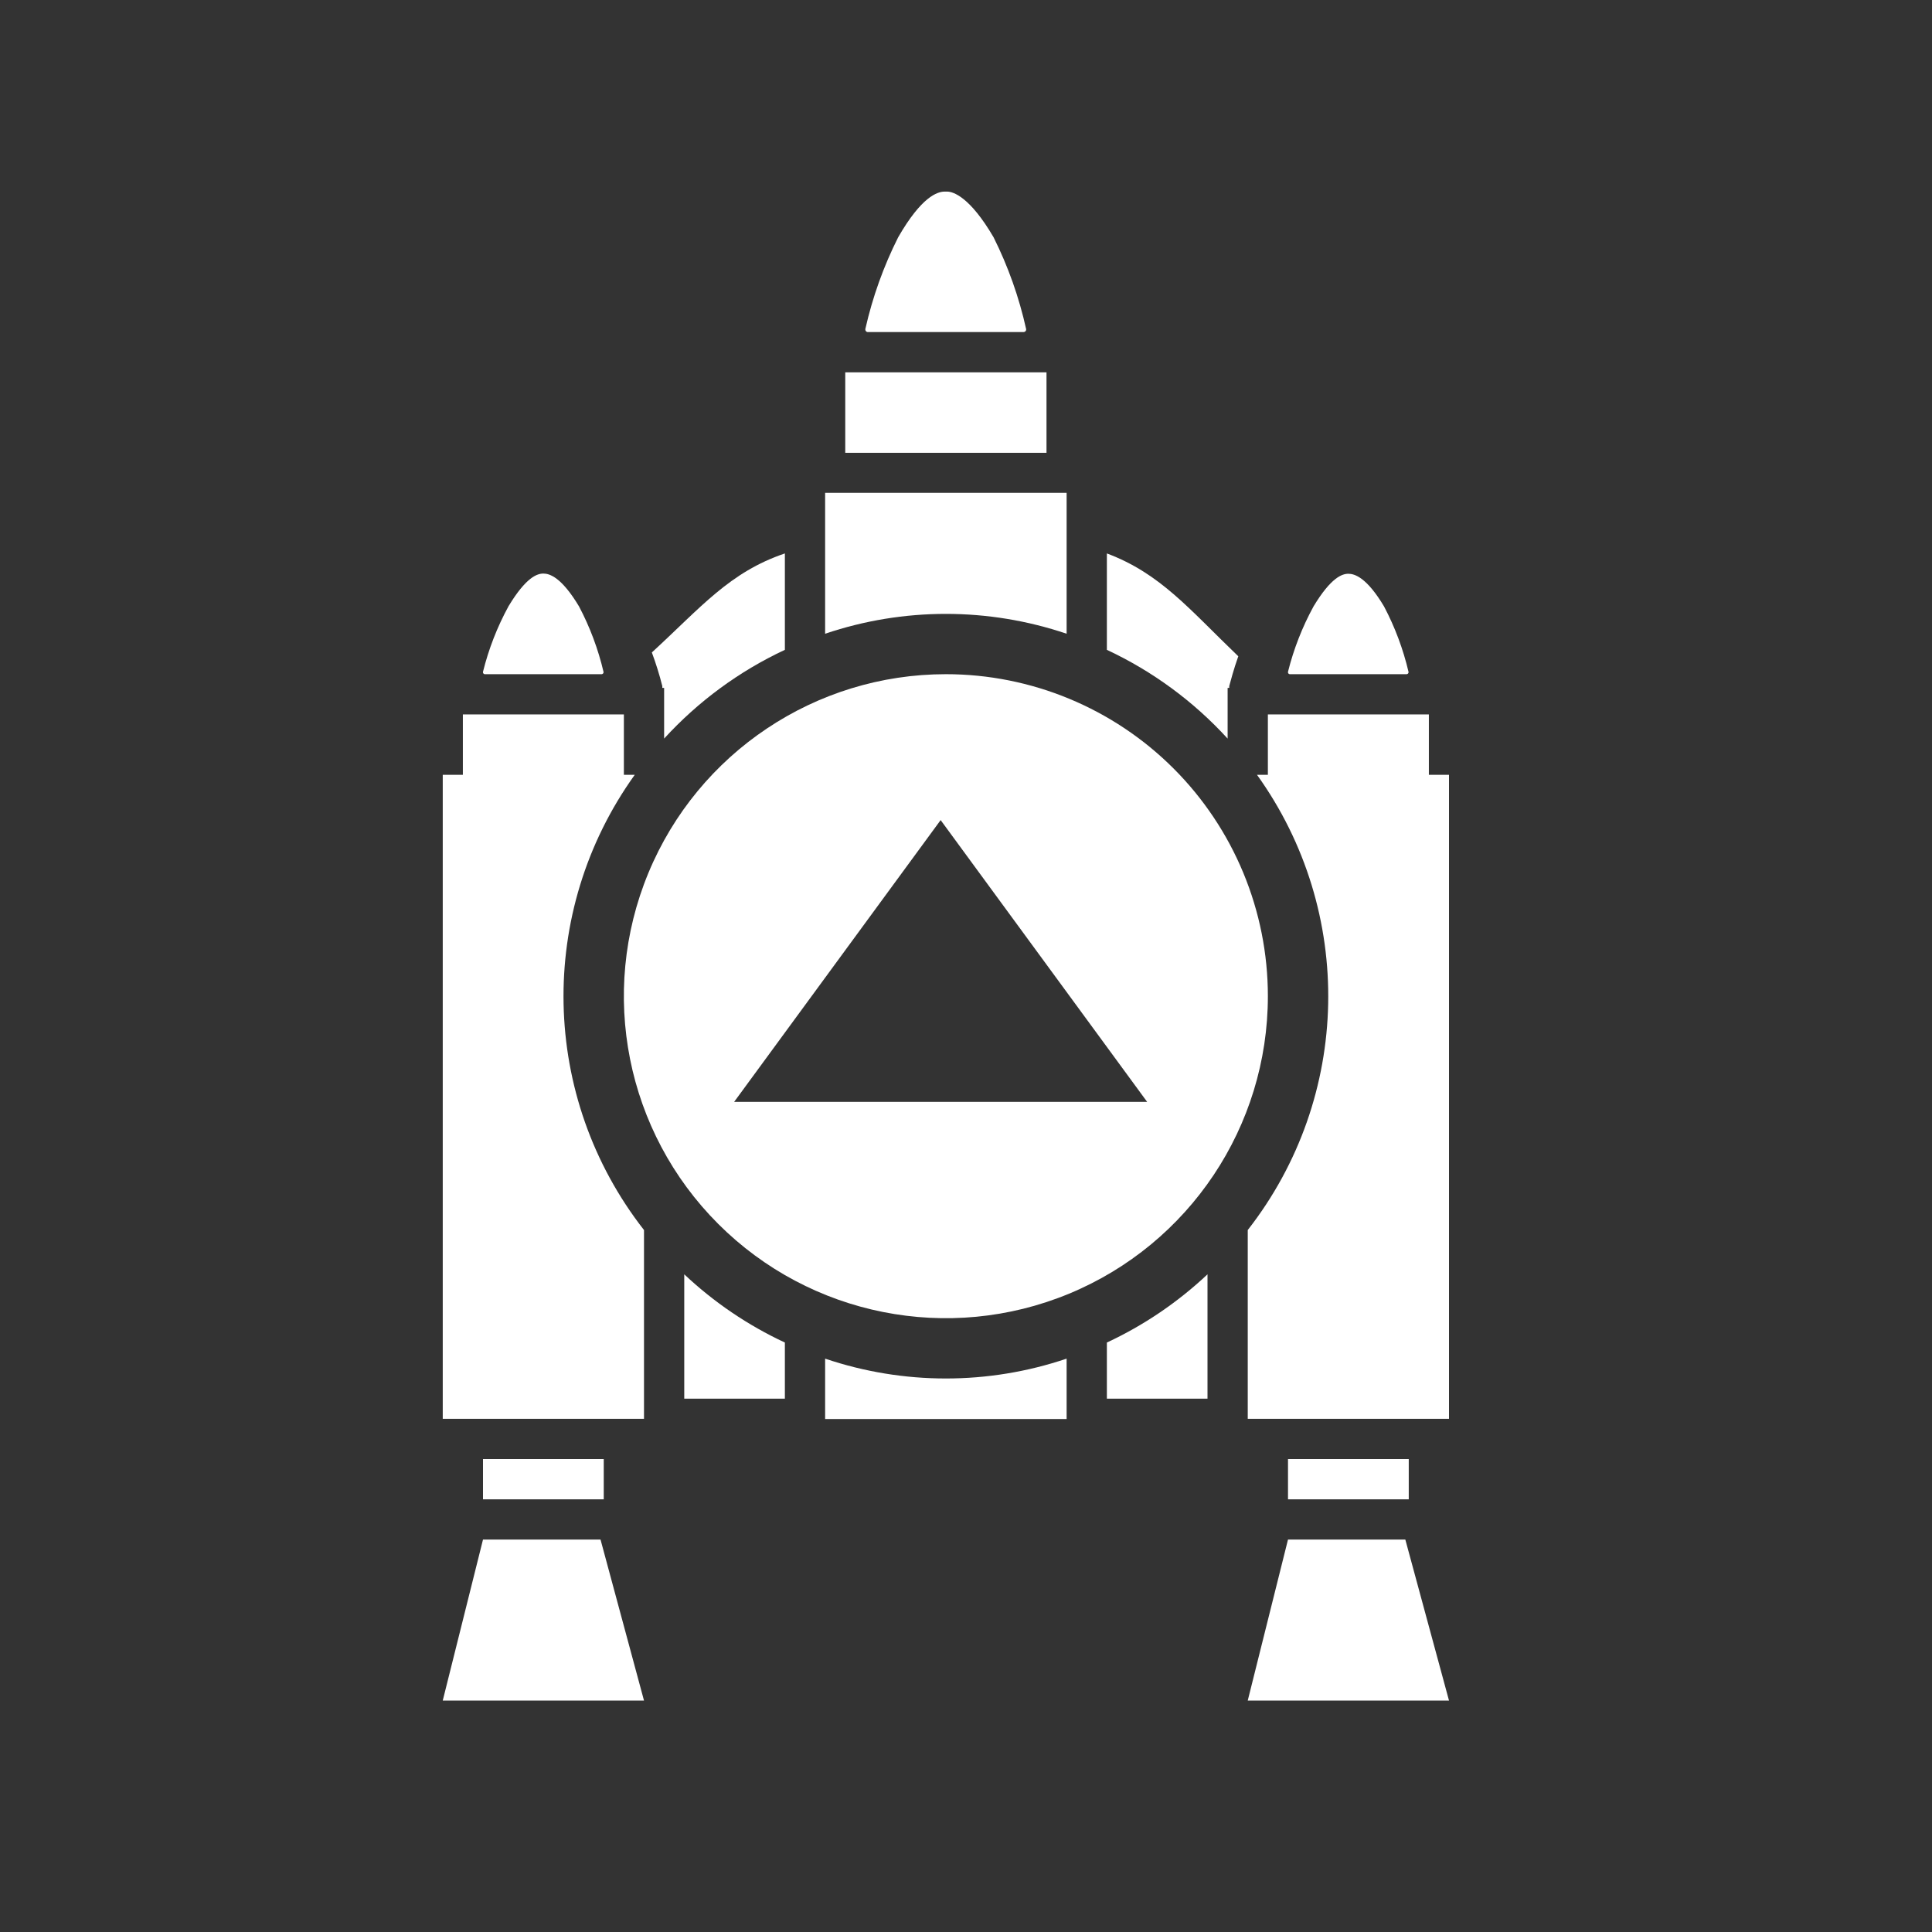
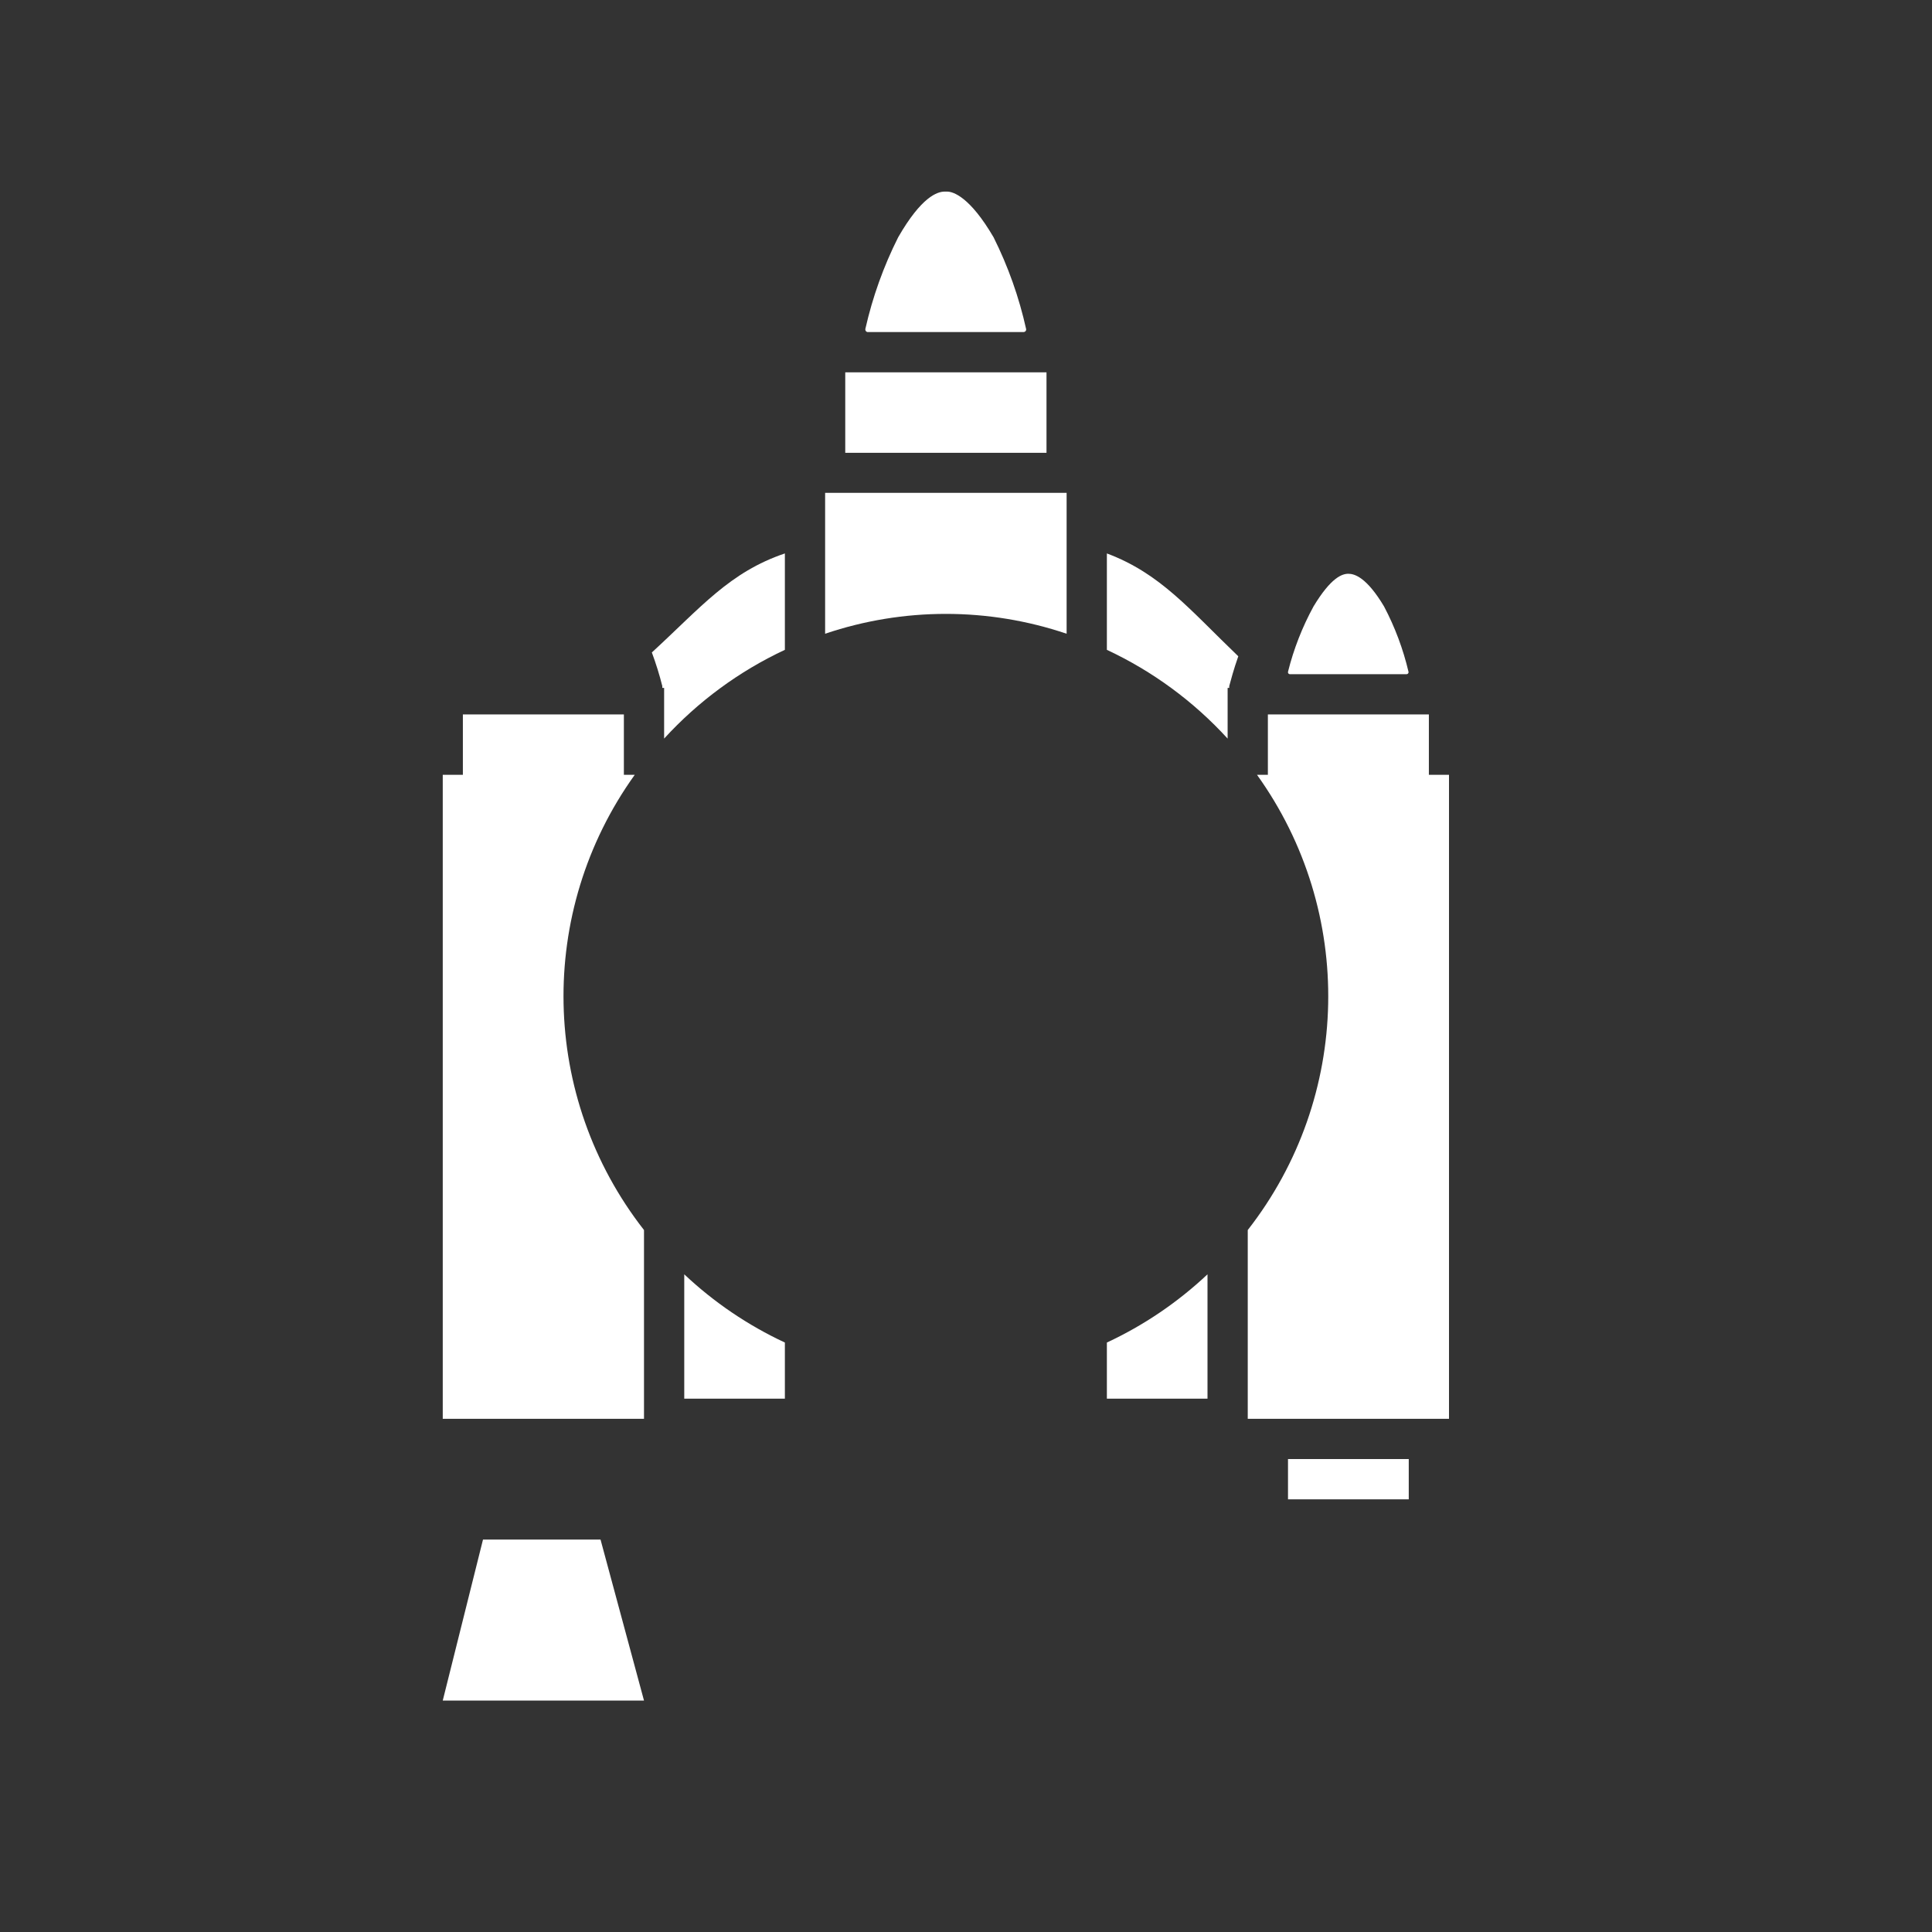
<svg xmlns="http://www.w3.org/2000/svg" xmlns:ns1="xmlns" version="1.1" id="Frosty Editor v1.0.4.5" ns1:xlink="http://www.w3.org/1999/xlink" viewBox="0 0 96 96">
  <rect x="0" y="0" width="96" height="96" fill="#333333" stroke="none" />
  <path stroke="none" fill="none" d="M 36.480,54.760 C 38.040,54.760 39.600,54.760 41.160,54.760 44.880,54.760 48.600,54.760 52.320,54.760 53.880,54.760 55.440,54.760 57.000,54.760 53.580,50.097 50.160,45.433 46.740,40.770 43.320,45.433 39.900,50.097 36.480,54.760 36.480,54.760 36.480,54.760 36.480,54.760 Z " />
  <path stroke="none" fill="#ffffffff" d="M 43.100,16.500 C 45.690,16.500 48.280,16.500 50.870,16.500 50.905,16.497 50.937,16.481 50.959,16.455 50.982,16.429 50.993,16.395 50.990,16.360 50.990,16.360 50.990,16.360 50.990,16.360 50.639,14.776 50.095,13.241 49.370,11.790 48.200,9.790 47.370,9.520 47.060,9.520 47.020,9.520 46.980,9.520 46.940,9.520 46.580,9.520 45.790,9.770 44.630,11.790 43.903,13.235 43.356,14.763 43.000,16.340 42.991,16.375 42.997,16.411 43.016,16.441 43.035,16.472 43.065,16.493 43.100,16.500 43.100,16.500 43.100,16.500 43.100,16.500 Z " />
  <path stroke="none" fill="#ffffffff" d="M 42.000,18.500 C 45.333,18.500 48.667,18.500 52.000,18.500 52.000,19.833 52.000,21.167 52.000,22.500 48.667,22.500 45.333,22.500 42.000,22.500 42.000,21.167 42.000,19.833 42.000,18.500 Z " />
  <path stroke="none" fill="#ffffffff" d="M 53.000,31.490 C 53.000,29.157 53.000,26.823 53.000,24.490 49.000,24.490 45.000,24.490 41.000,24.490 41.000,26.823 41.000,29.157 41.000,31.490 44.892,30.175 49.108,30.175 53.000,31.490 53.000,31.490 53.000,31.490 53.000,31.490 Z " />
-   <path stroke="none" fill="#ffffffff" d="M 41.000,67.510 C 41.000,68.510 41.000,69.510 41.000,70.510 45.000,70.510 49.000,70.510 53.000,70.510 53.000,69.510 53.000,68.510 53.000,67.510 49.108,68.825 44.892,68.825 41.000,67.510 41.000,67.510 41.000,67.510 41.000,67.510 Z " />
-   <path stroke="none" fill="#ffffffff" d="M 24.080,33.500 C 26.020,33.500 27.960,33.500 29.900,33.500 29.927,33.497 29.951,33.484 29.968,33.464 29.985,33.443 29.993,33.417 29.990,33.390 29.990,33.390 29.990,33.390 29.990,33.390 29.724,32.256 29.314,31.160 28.770,30.130 27.900,28.680 27.310,28.500 27.000,28.500 26.690,28.500 26.140,28.680 25.270,30.120 24.709,31.148 24.282,32.243 24.000,33.380 23.994,33.407 23.999,33.434 24.014,33.457 24.030,33.480 24.053,33.495 24.080,33.500 24.080,33.500 24.080,33.500 24.080,33.500 Z " />
  <path stroke="none" fill="#ffffffff" d="M 31.540,38.500 C 31.360,38.500 31.180,38.500 31.000,38.500 31.000,37.500 31.000,36.500 31.000,35.500 28.333,35.500 25.667,35.500 23.000,35.500 23.000,36.500 23.000,37.500 23.000,38.500 22.667,38.500 22.333,38.500 22.000,38.500 22.000,49.167 22.000,59.833 22.000,70.500 25.333,70.500 28.667,70.500 32.000,70.500 32.000,67.373 32.000,64.247 32.000,61.120 26.842,54.518 26.655,45.306 31.540,38.500 31.540,38.500 31.540,38.500 31.540,38.500 Z " />
  <path stroke="none" fill="#ffffffff" d="M 64.080,33.500 C 66.020,33.500 67.960,33.500 69.900,33.500 69.927,33.497 69.951,33.484 69.968,33.464 69.985,33.443 69.993,33.417 69.990,33.390 69.990,33.390 69.990,33.390 69.990,33.390 69.724,32.256 69.314,31.160 68.770,30.130 67.910,28.690 67.310,28.510 67.000,28.510 66.690,28.510 66.140,28.690 65.270,30.130 64.710,31.155 64.283,32.247 64.000,33.380 63.994,33.407 63.999,33.434 64.014,33.457 64.030,33.480 64.053,33.495 64.080,33.500 64.080,33.500 64.080,33.500 64.080,33.500 Z " />
  <path stroke="none" fill="#ffffffff" d="M 71.000,38.500 C 71.000,37.500 71.000,36.500 71.000,35.500 68.333,35.500 65.667,35.500 63.000,35.500 63.000,36.500 63.000,37.500 63.000,38.500 62.820,38.500 62.640,38.500 62.460,38.500 67.345,45.306 67.158,54.518 62.000,61.120 62.000,64.247 62.000,67.373 62.000,70.500 65.333,70.500 68.667,70.500 72.000,70.500 72.000,59.833 72.000,49.167 72.000,38.500 71.667,38.500 71.333,38.500 71.000,38.500 Z " />
-   <path stroke="none" fill="#ffffffff" d="M 24.000,72.500 C 26.000,72.500 28.000,72.500 30.000,72.500 30.000,73.167 30.000,73.833 30.000,74.500 28.000,74.500 26.000,74.500 24.000,74.500 24.000,73.833 24.000,73.167 24.000,72.500 Z " />
  <path stroke="none" fill="#ffffffff" d="M 24.000,76.500 C 23.333,79.167 22.667,81.833 22.000,84.500 25.333,84.500 28.667,84.500 32.000,84.500 31.280,81.833 30.560,79.167 29.840,76.500 27.893,76.500 25.947,76.500 24.000,76.500 24.000,76.500 24.000,76.500 24.000,76.500 Z " />
  <path stroke="none" fill="#ffffffff" d="M 64.000,72.500 C 66.000,72.500 68.000,72.500 70.000,72.500 70.000,73.167 70.000,73.833 70.000,74.500 68.000,74.500 66.000,74.500 64.000,74.500 64.000,73.833 64.000,73.167 64.000,72.500 Z " />
-   <path stroke="none" fill="#ffffffff" d="M 64.000,76.500 C 63.333,79.167 62.667,81.833 62.000,84.500 65.333,84.500 68.667,84.500 72.000,84.500 71.277,81.833 70.553,79.167 69.830,76.500 67.887,76.500 65.943,76.500 64.000,76.500 64.000,76.500 64.000,76.500 64.000,76.500 Z " />
  <path stroke="none" fill="#ffffffff" d="M 32.910,34.180 C 32.940,34.180 32.970,34.180 33.000,34.180 33.000,35.020 33.000,35.860 33.000,36.700 34.691,34.850 36.730,33.351 39.000,32.290 39.000,30.693 39.000,29.097 39.000,27.500 36.250,28.430 34.840,30.170 32.390,32.420 32.593,32.967 32.767,33.524 32.910,34.090 32.913,34.120 32.913,34.150 32.910,34.180 32.910,34.180 32.910,34.180 32.910,34.180 Z " />
  <path stroke="none" fill="#ffffffff" d="M 34.000,69.500 C 35.667,69.500 37.333,69.500 39.000,69.500 39.000,68.570 39.000,67.640 39.000,66.710 37.163,65.854 35.475,64.709 34.000,63.320 34.000,65.380 34.000,67.440 34.000,69.500 Z " />
  <path stroke="none" fill="#ffffffff" d="M 55.000,69.500 C 56.667,69.500 58.333,69.500 60.000,69.500 60.000,67.440 60.000,65.380 60.000,63.320 58.525,64.709 56.837,65.854 55.000,66.710 55.000,67.640 55.000,68.570 55.000,69.500 Z " />
  <path stroke="none" fill="#ffffffff" d="M 61.000,34.180 C 61.027,34.180 61.053,34.180 61.080,34.180 61.077,34.150 61.077,34.120 61.080,34.090 61.150,33.830 61.300,33.260 61.530,32.610 59.110,30.290 57.670,28.500 55.000,27.500 55.000,29.097 55.000,30.693 55.000,32.290 57.270,33.351 59.309,34.850 61.000,36.700 61.000,35.860 61.000,35.020 61.000,34.180 Z " />
-   <path stroke="none" fill="#ffffffff" d="M 52.320,54.750 C 47.040,54.750 41.760,54.750 36.480,54.750 39.900,50.083 43.320,45.417 46.740,40.750 50.160,45.417 53.580,50.083 57.000,54.750 55.440,54.750 53.880,54.750 52.320,54.750 Z M 47.000,33.500 C 40.529,33.500 34.694,37.398 32.218,43.377 29.741,49.356 31.110,56.238 35.686,60.814 40.262,65.390 47.144,66.759 53.123,64.282 59.102,61.806 63.000,55.971 63.000,49.500 63.000,45.257 61.314,41.187 58.314,38.186 55.313,35.186 51.243,33.500 47.000,33.500 47.000,33.500 47.000,33.500 47.000,33.500 Z " />
</svg>